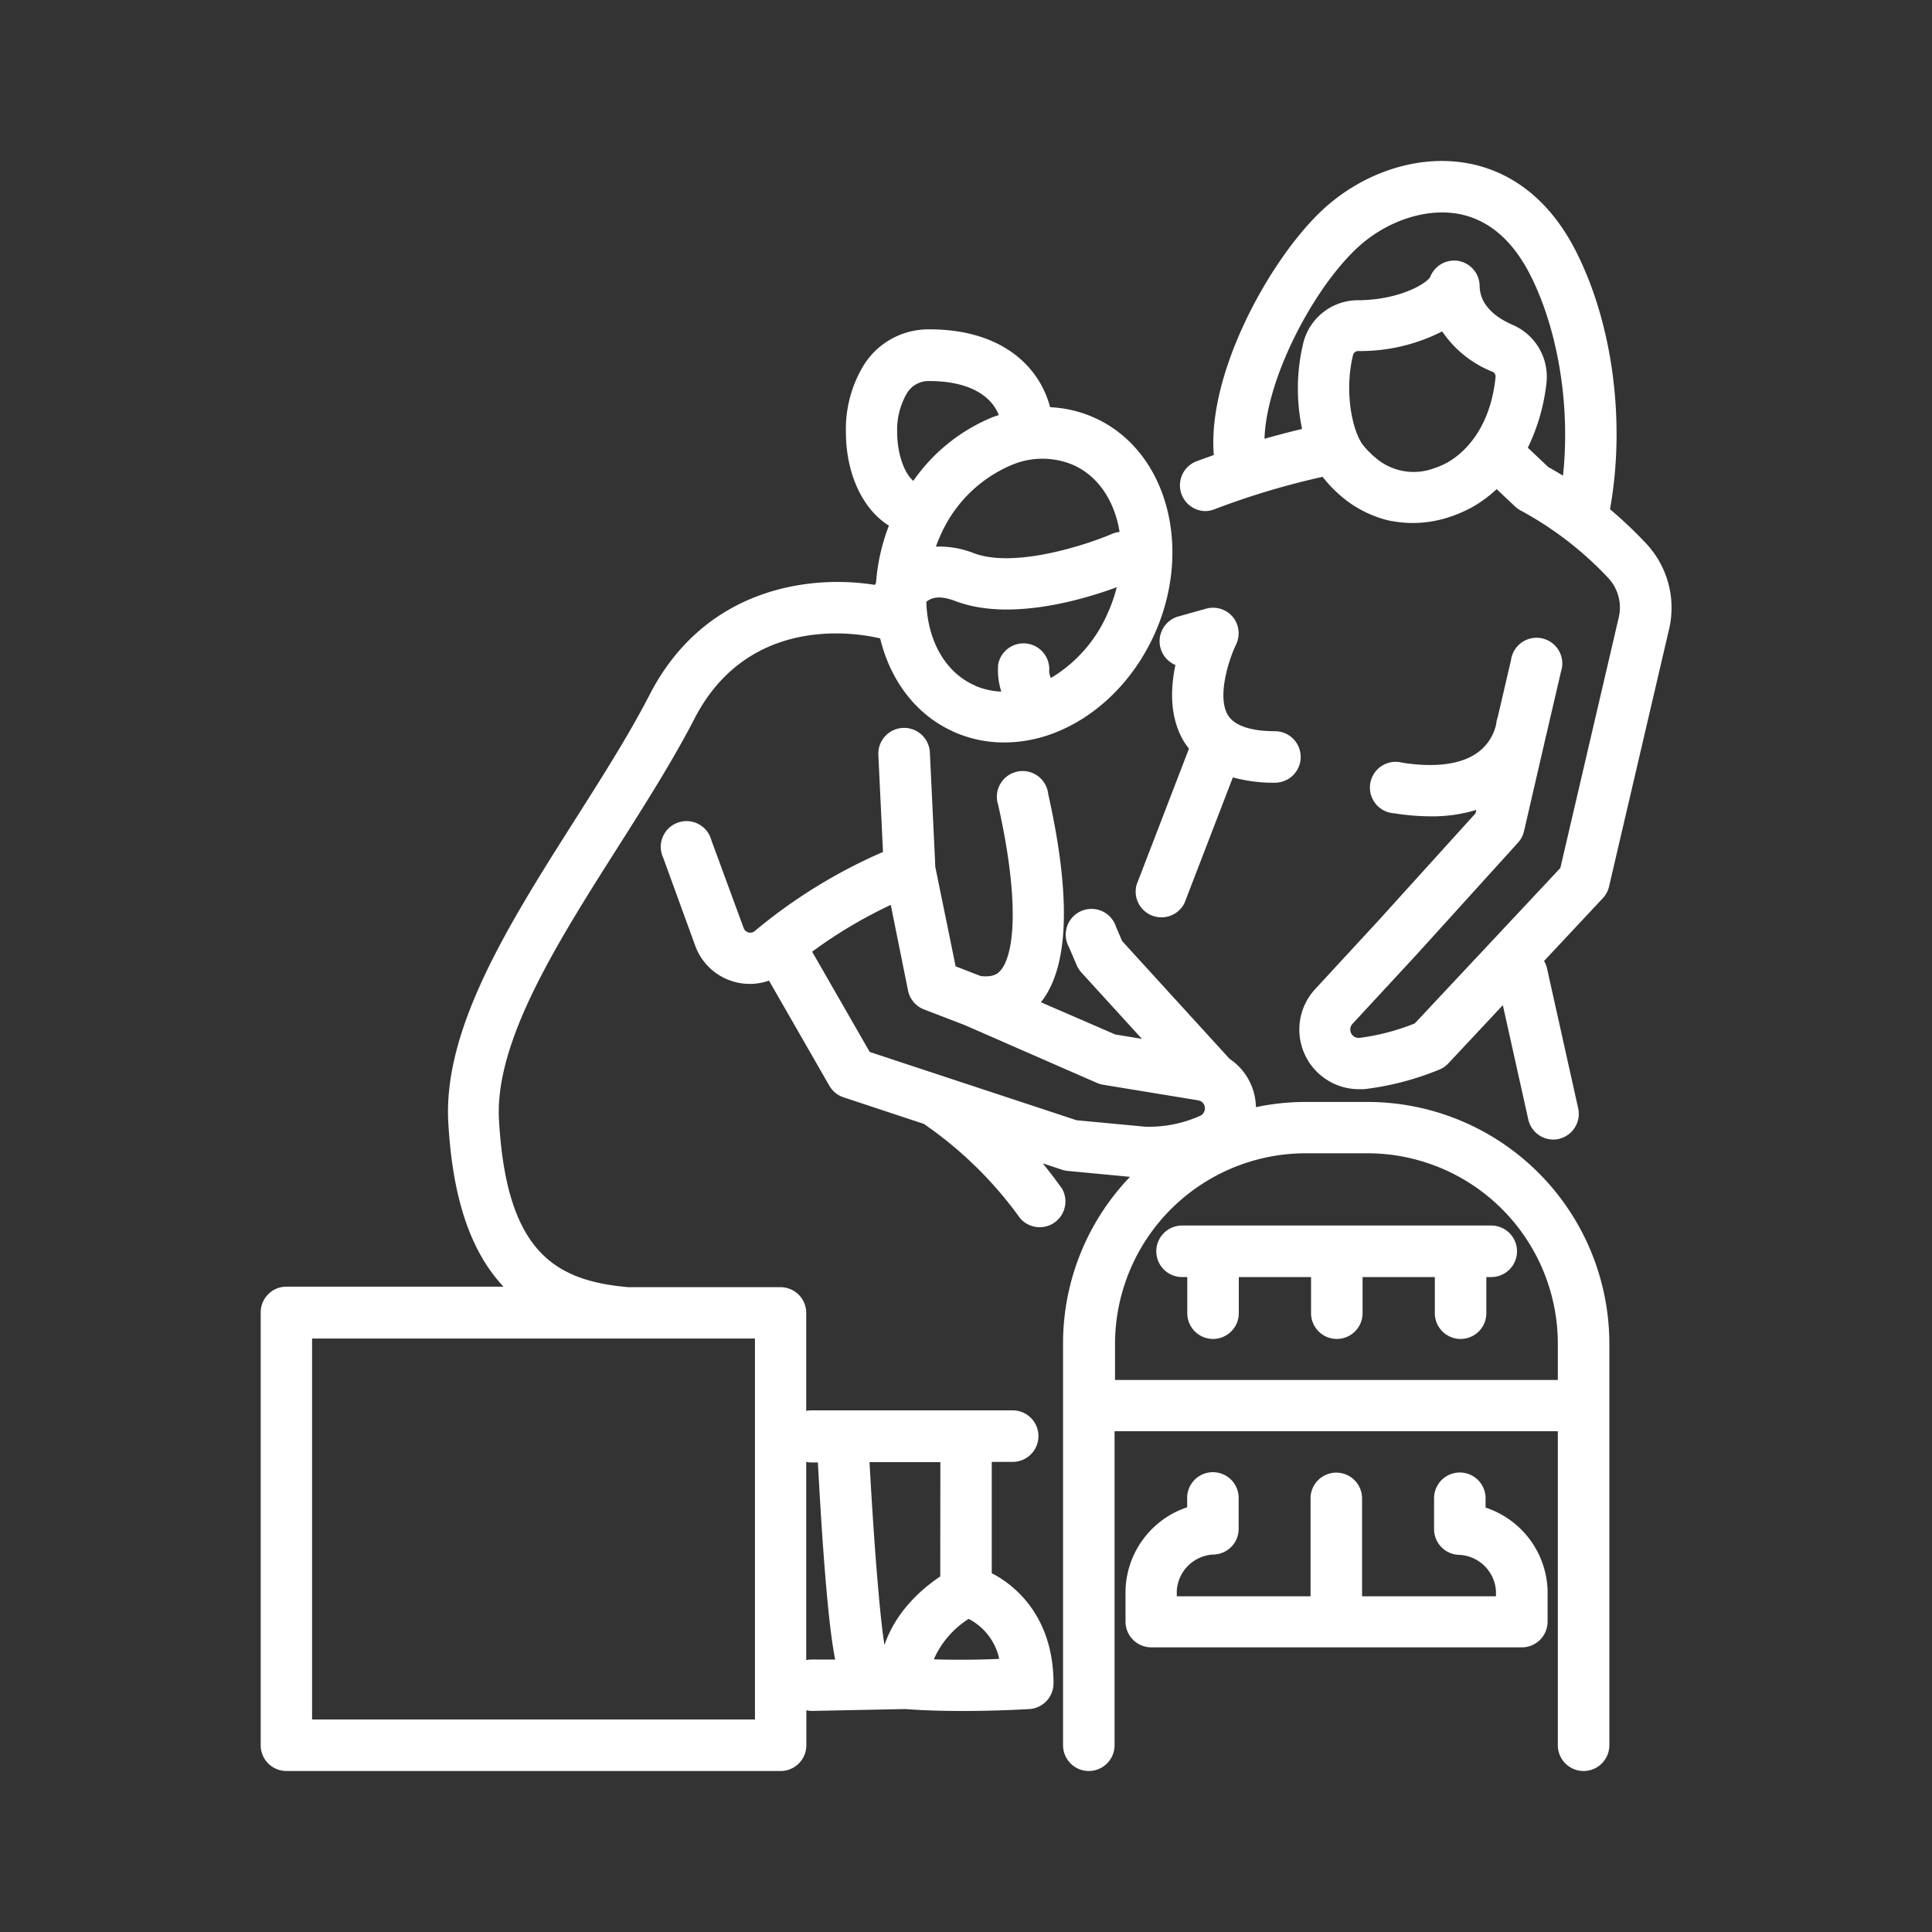
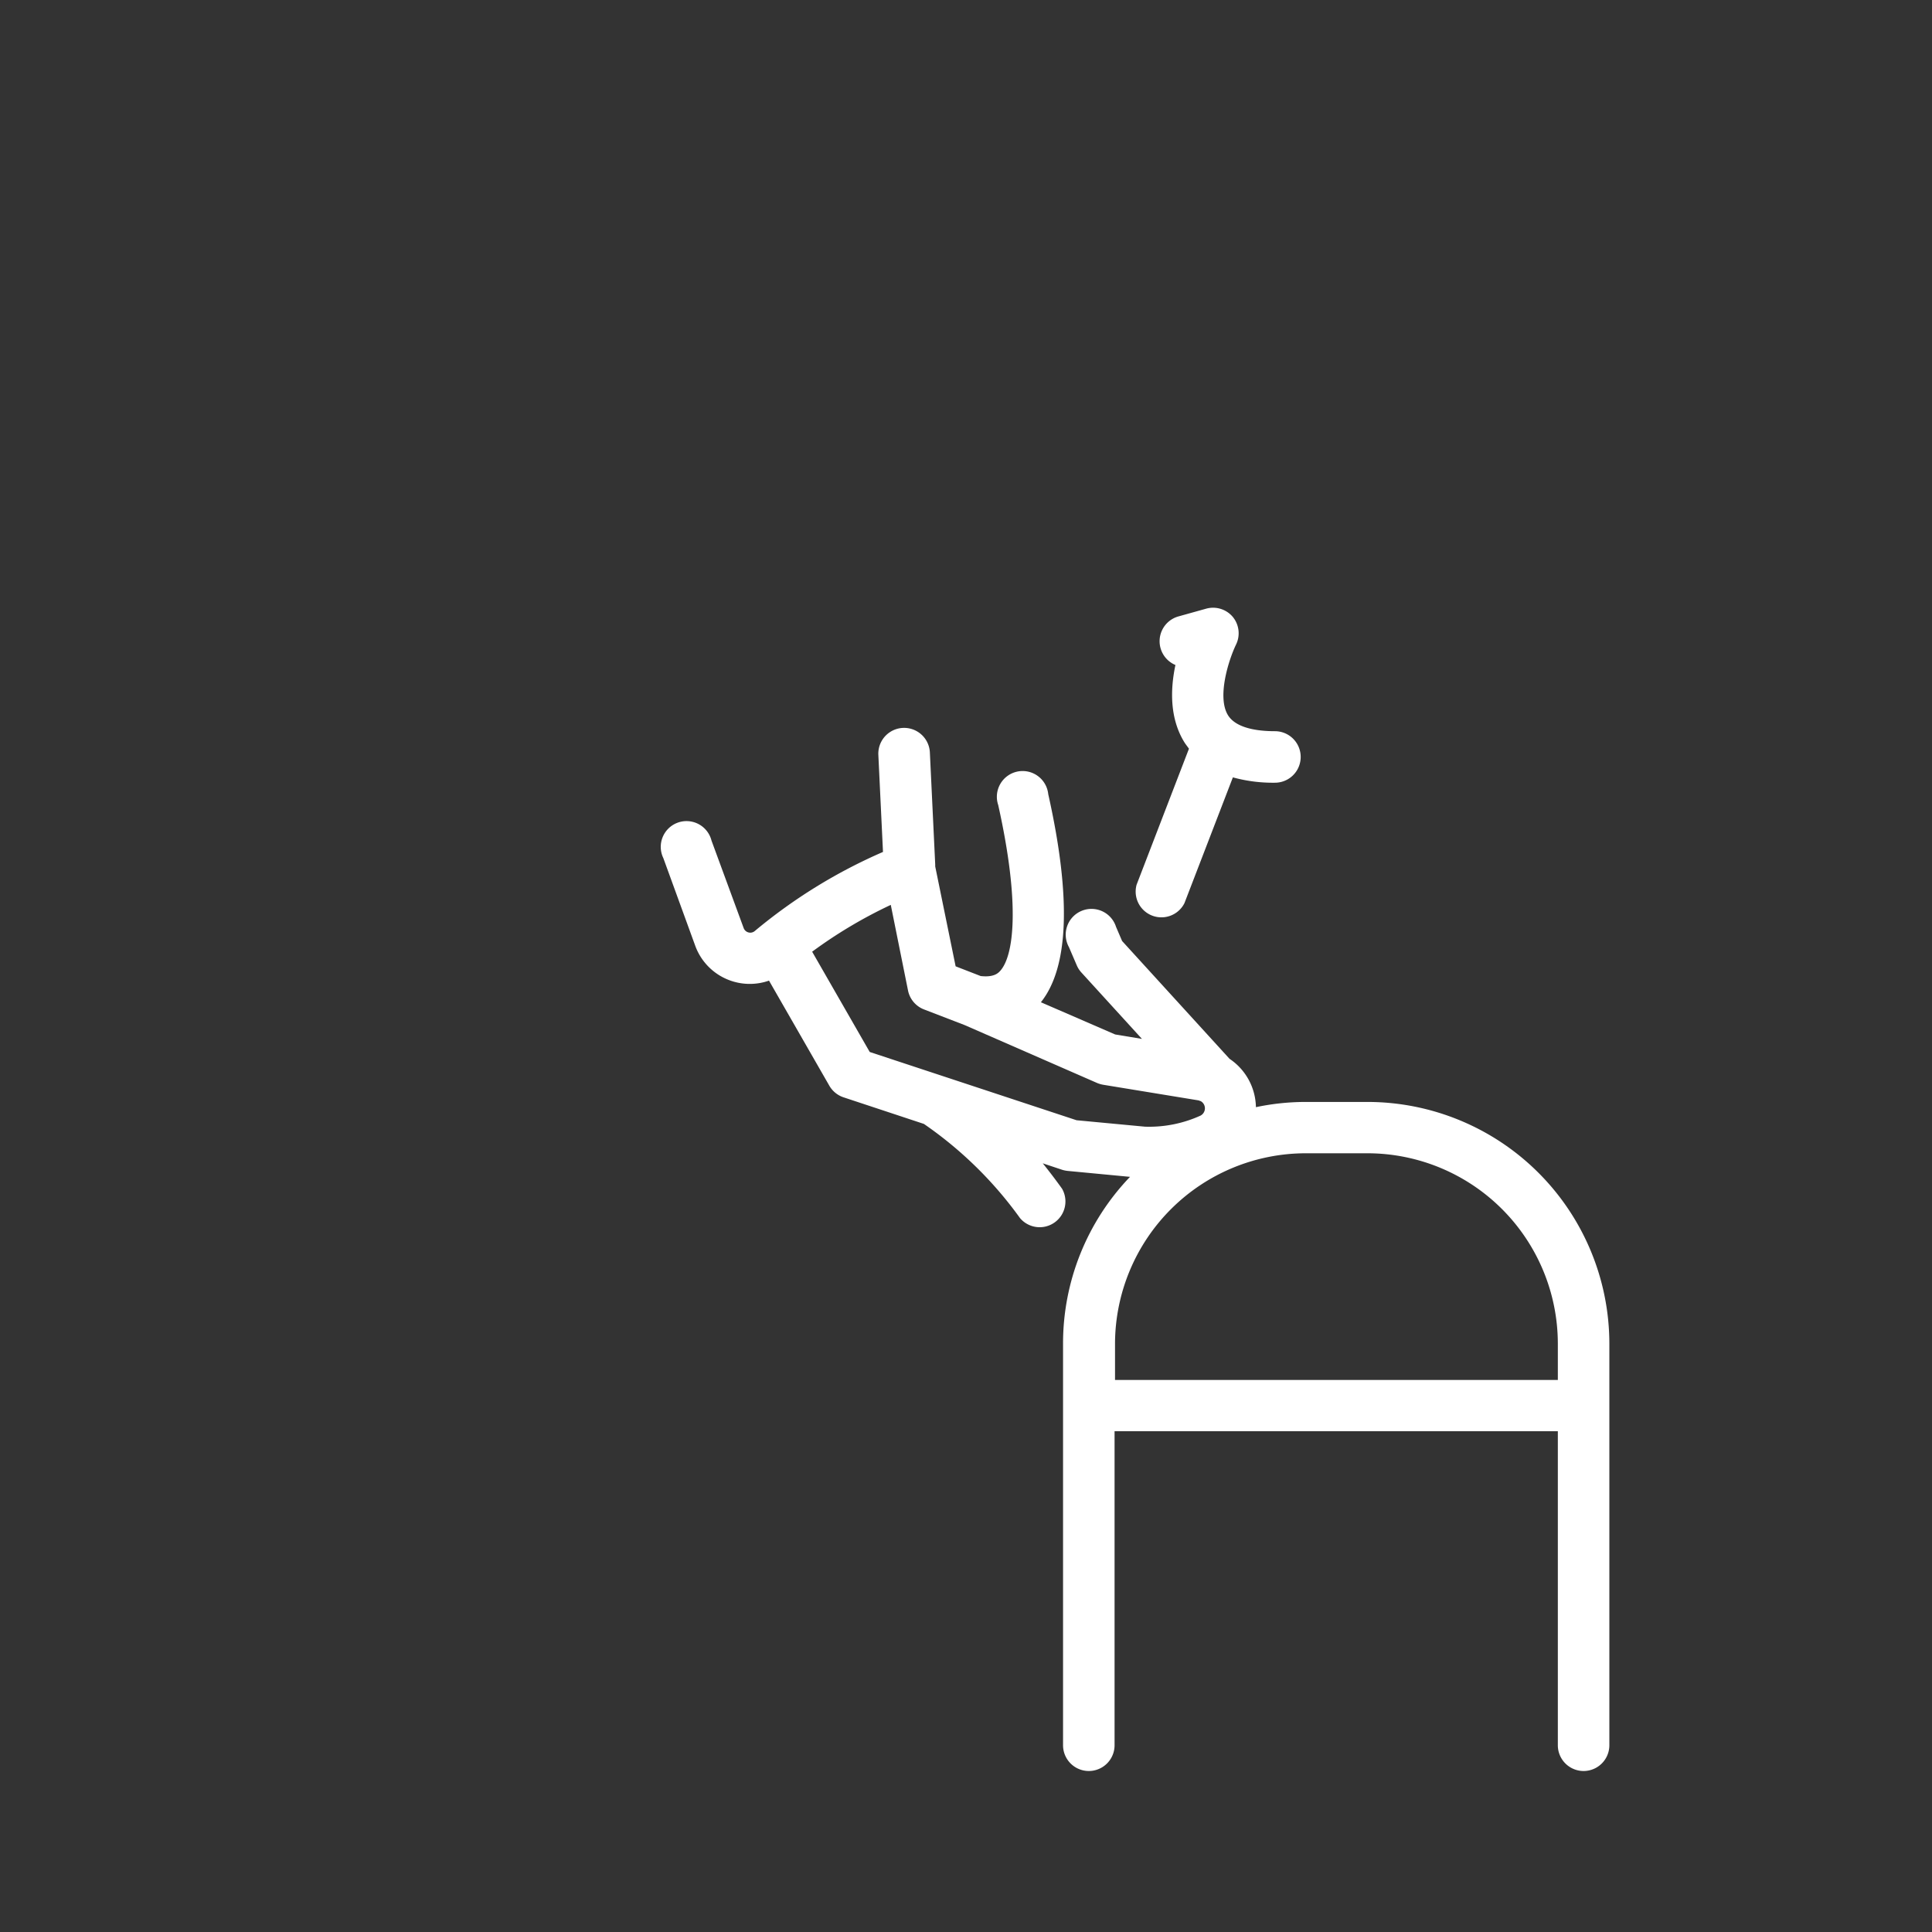
<svg xmlns="http://www.w3.org/2000/svg" id="Ebene_1" data-name="Ebene 1" viewBox="0 0 300 300">
  <rect x="0" y="0" width="300" height="300" fill="#333333" stroke="none" />
  <defs>
    <style>.cls-1{fill:#fff;}</style>
  </defs>
-   <path class="cls-1" d="M255.43,84.2A67.11,67.11,0,0,0,250,79.07c2.44-13.52.44-28.79-5.3-40.08-5-9.81-12.09-12.87-17.17-13.7C219.76,24,211.05,27,204.78,33.15c-8,7.86-17.33,25.05-16.3,37.5l-2.75,1a4,4,0,0,0,1.4,7.71,4,4,0,0,0,1.39-.26,120.12,120.12,0,0,1,16.86-5.06l.1.14.07.08,0,0h0a18.73,18.73,0,0,0,2,2.16c.26.25.52.47.79.7A17.61,17.61,0,0,0,216,80.9l.1,0a17.37,17.37,0,0,0,3.29.31,18.32,18.32,0,0,0,5.23-.78l.92-.31a20.47,20.47,0,0,0,2.86-1.26,19.22,19.22,0,0,0,4-2.91l2.85,2.69a4.37,4.37,0,0,0,.86.62A53.4,53.4,0,0,1,249.68,89.7a6.71,6.71,0,0,1,1.67,6.21l-9.06,38.87-22.61,24.14a35,35,0,0,1-8.58,2.24A1.3,1.3,0,0,1,210,159l10-10.81,15.73-17.36a4,4,0,0,0,.92-1.77L240,114.55c0-.13.06-.25.09-.37l2.3-9.89a4,4,0,1,0-7.76-1.8l-2.06,8.85a4.58,4.58,0,0,0-.22.92.51.51,0,0,1,0,.1l-.11.45a7.41,7.41,0,0,1-2.73,4c-2.52,1.87-6.58,2.43-11.76,1.62a4,4,0,1,0-1.23,7.86,36.17,36.17,0,0,0,5.61.47,23.3,23.3,0,0,0,7.11-1l-.12.53-15,16.57-9.95,10.78A9.26,9.26,0,0,0,211,169.13c.26,0,.53,0,.79,0a44.44,44.44,0,0,0,11.6-3,4,4,0,0,0,1.5-1l8.47-9.05,3.95,17.75a4,4,0,0,0,3.88,3.12,3.69,3.69,0,0,0,.87-.1,4,4,0,0,0,3-4.75l-4.85-21.77a3.86,3.86,0,0,0-.45-1.11l9.08-9.7a4,4,0,0,0,1-1.81l9.31-39.91A14.61,14.61,0,0,0,255.43,84.2ZM224.67,71.86a12.68,12.68,0,0,1-1.73.77l-.63.21A9.05,9.05,0,0,1,213.5,71a5.84,5.84,0,0,1-.5-.44,12.3,12.3,0,0,1-1.27-1.36h0l-.07-.08c-1.58-2-3-8.09-1.56-14a.81.81,0,0,1,.79-.61,28,28,0,0,0,13.05-3.05,17,17,0,0,0,7.8,6.26.79.79,0,0,1,.49.82C231.31,67.66,226.23,71,224.67,71.86Zm12.57-2.34a30.56,30.56,0,0,0,2.9-10.13,8.75,8.75,0,0,0-5.23-8.93c-3.34-1.45-5.12-3.54-5.15-6.05a4,4,0,0,0-3.27-3.89A4,4,0,0,0,222.08,43c-.52,1-4.76,3.6-11.23,3.62a8.76,8.76,0,0,0-8.48,6.64,30.26,30.26,0,0,0-.18,13.35c-2,.46-3.95,1-5.84,1.52.27-9,7.09-22.52,14-29.26,4.42-4.33,10.65-6.56,15.87-5.7,4.74.78,8.57,4,11.36,9.45,4.39,8.63,6.28,20.46,5.12,31.24-.75-.46-1.51-.91-2.28-1.33Z" />
-   <path class="cls-1" d="M183.55,190.3a4,4,0,1,0,0,8h.81v5.61a4,4,0,1,0,8,0v-5.61h11.22v5.61a4,4,0,1,0,8,0v-5.61h11.22v5.61a4,4,0,1,0,8,0v-5.61h.76a4,4,0,1,0,0-8Z" />
-   <path class="cls-1" d="M154,244.29V227h3.25a4,4,0,0,0,0-8H126a4.28,4.28,0,0,0-.81.08V203.87a4,4,0,0,0-4-4H97.56c-11.55-1-18.94-5.65-20.08-26-.67-12.19,9.06-27.51,18.47-42.33,4.2-6.62,8.54-13.45,11.89-19.95,8.58-16.63,26-13.15,28.83-12.46,1.55,6.41,5.44,11.76,11.23,14.41l.15.08a19.2,19.2,0,0,0,7.89,1.67,21.61,21.61,0,0,0,7.62-1.42c6.72-2.54,12.46-8.17,15.73-15.44,6-13.4,1.9-28.41-9.21-33.5l-.15-.07a18.89,18.89,0,0,0-6.87-1.63c-1.71-6.49-7.68-12.09-18.74-12.09a11.86,11.86,0,0,0-10.16,5.5,19.1,19.1,0,0,0-2.81,10.38c0,6.65,2.66,12.1,6.68,14.6a30.8,30.8,0,0,0-2,8.9c-.07.1-.13.2-.19.3-9.93-1.6-26.4.34-35,17.12-3.19,6.18-7.25,12.57-11.54,19.33-10.08,15.88-20.51,32.3-19.69,47,.65,11.67,3.4,20,8.57,25.52H44.48a4,4,0,0,0-4,4V271a4,4,0,0,0,4,4h76.73a4,4,0,0,0,4-4v-5.43a4,4,0,0,0,.85.1h.08l14.39-.29h.07c2.88.23,6,.3,8.84.3,5.53,0,10.13-.28,10.42-.3a4,4,0,0,0,3.73-4C163.58,251.7,158.33,246.51,154,244.29ZM172,95.22a21.79,21.79,0,0,1-8.82,10.06,2.61,2.61,0,0,1-.25-1.38,4,4,0,0,0-7.94-.69,11.11,11.11,0,0,0,.49,4.18,11.16,11.16,0,0,1-4-.89,2.53,2.53,0,0,0-.37-.18c-4.53-2.13-7.11-7.11-7.27-12.87.88-.72,2.16-1,4.48-.13,8.43,3.24,20-.25,25.09-2.14A23.63,23.63,0,0,1,172,95.22Zm-5.31-23c3.93,1.77,6.4,5.67,7.16,10.38a3.82,3.82,0,0,0-1.13.28c-3.84,1.67-15.2,5.44-21.55,3a14.59,14.59,0,0,0-5.85-1c.18-.49.37-1,.59-1.46a21,21,0,0,1,11.28-11.26,12.23,12.23,0,0,1,9.36,0ZM140.81,61.09a3.91,3.91,0,0,1,3.51-1.92c5.62,0,9.44,1.93,10.78,5.28l-.69.22a27.76,27.76,0,0,0-12.59,10c-1.42-1.19-2.51-4.26-2.51-7.57A11.25,11.25,0,0,1,140.81,61.09ZM146,244.79c-2.65,1.77-6.84,5.28-8.66,10.65-.75-4.55-1.68-16.62-2.32-28.4h11ZM117.23,267H48.46V207.85h68.77V267Zm8.73-9.31a4,4,0,0,0-.77.09V227a3.59,3.59,0,0,0,.81.09h1c1,18.53,1.91,26.77,2.69,30.61Zm19.06-.07a14.19,14.19,0,0,1,5.39-6.24,9.17,9.17,0,0,1,4.75,6.21C152.43,257.72,148.7,257.78,145,257.66Z" />
  <path class="cls-1" d="M191.45,95.82a4,4,0,0,0-4.14-1.31l-4.37,1.22a4,4,0,0,0-.42,7.53c-.78,3.67-.94,8.22,1.39,12,.22.35.47.65.71,1l-8.13,21.12a4,4,0,0,0,7.43,2.86l7.52-19.53a23.58,23.58,0,0,0,6.53.83,4,4,0,0,0,0-8c-2.62,0-6-.43-7.28-2.47-1.75-2.81.09-8.6,1.25-11A4,4,0,0,0,191.45,95.82Z" />
  <path class="cls-1" d="M212.36,171.11h-9.59a37.32,37.32,0,0,0-7.75.81,9.71,9.71,0,0,0-.1-1.19,9.23,9.23,0,0,0-4-6.32l-16.68-18.29-.94-2.19a4,4,0,1,0-7.32,3.13l1.21,2.81a3.87,3.87,0,0,0,.71,1.12l9.42,10.33-4.16-.69-11.53-5c4.34-5.43,4.73-16.28,1.14-32.32A4,4,0,1,0,155,125c3.47,15.53,2.42,23.5.28,25.79-.29.31-.95,1-3,.77l-3.89-1.51-3.17-15.51c0-.1,0-.2,0-.3l-.83-17.4a4,4,0,1,0-8,.38l.72,15.07a81.89,81.89,0,0,0-19.91,12.28,1.07,1.07,0,0,1-1,.21,1.08,1.08,0,0,1-.72-.66l-5-13.6a4,4,0,1,0-7.48,2.72l4.95,13.6a9,9,0,0,0,6.13,5.63,9,9,0,0,0,5.33-.2l9.37,16.32a4,4,0,0,0,2.2,1.8l12.48,4.13a60.83,60.83,0,0,1,14.93,14.63,4,4,0,0,0,6.53-4.56c-1-1.4-2-2.71-3-3.95l3,1a4.44,4.44,0,0,0,.88.18l9.67.92a37.34,37.34,0,0,0-10.4,25.88V271a4,4,0,1,0,8,0V222.24H241.9V271a4,4,0,0,0,8,0V208.66A37.57,37.57,0,0,0,212.36,171.11Zm-77.31-7.76-8.94-15.57a72.38,72.38,0,0,1,12.21-7.27L141,153.82a4,4,0,0,0,2.47,2.92l6.31,2.43,20.59,9a4.31,4.31,0,0,0,.93.27L186,170.85a1.09,1.09,0,0,1,.36.12l.06,0a1.28,1.28,0,0,1,0,2.26,19.25,19.25,0,0,1-8.63,1.72l-10.62-1ZM241.9,214.28H173.14v-5.62a29.64,29.64,0,0,1,29.63-29.58h9.59a29.59,29.59,0,0,1,29.54,29.58Z" />
-   <path class="cls-1" d="M230.68,234.1v-1.45a4,4,0,0,0-8,0v4.79a4,4,0,0,0,4,4,6,6,0,0,1,5.61,5.61v.82H211.5v-15.2a4,4,0,1,0-8,0v15.2H182.73V247a6,6,0,0,1,5.61-5.61,4,4,0,0,0,4-4v-4.79a4,4,0,1,0-8,0v1.45A14,14,0,0,0,174.77,247v4.8a4,4,0,0,0,4,4h57.54a4,4,0,0,0,4-4V247A14,14,0,0,0,230.68,234.1Z" />
</svg>